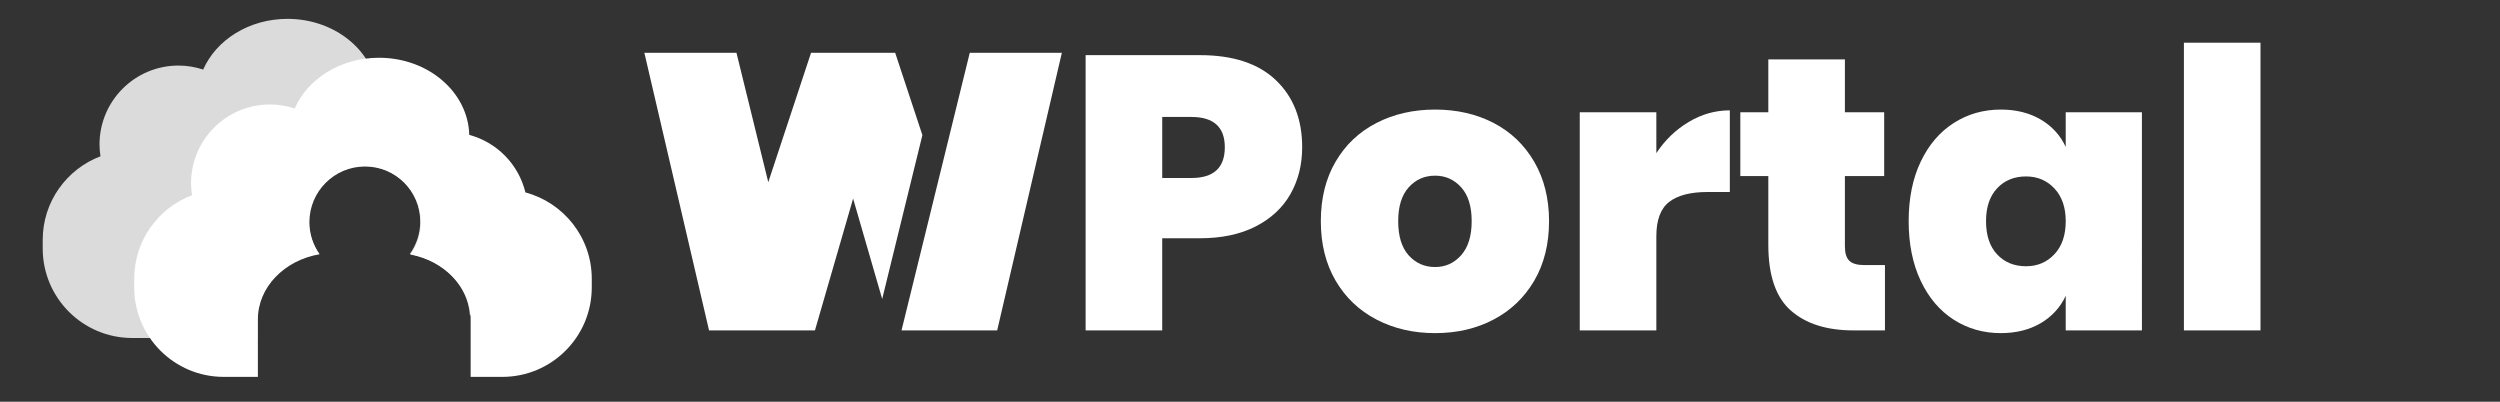
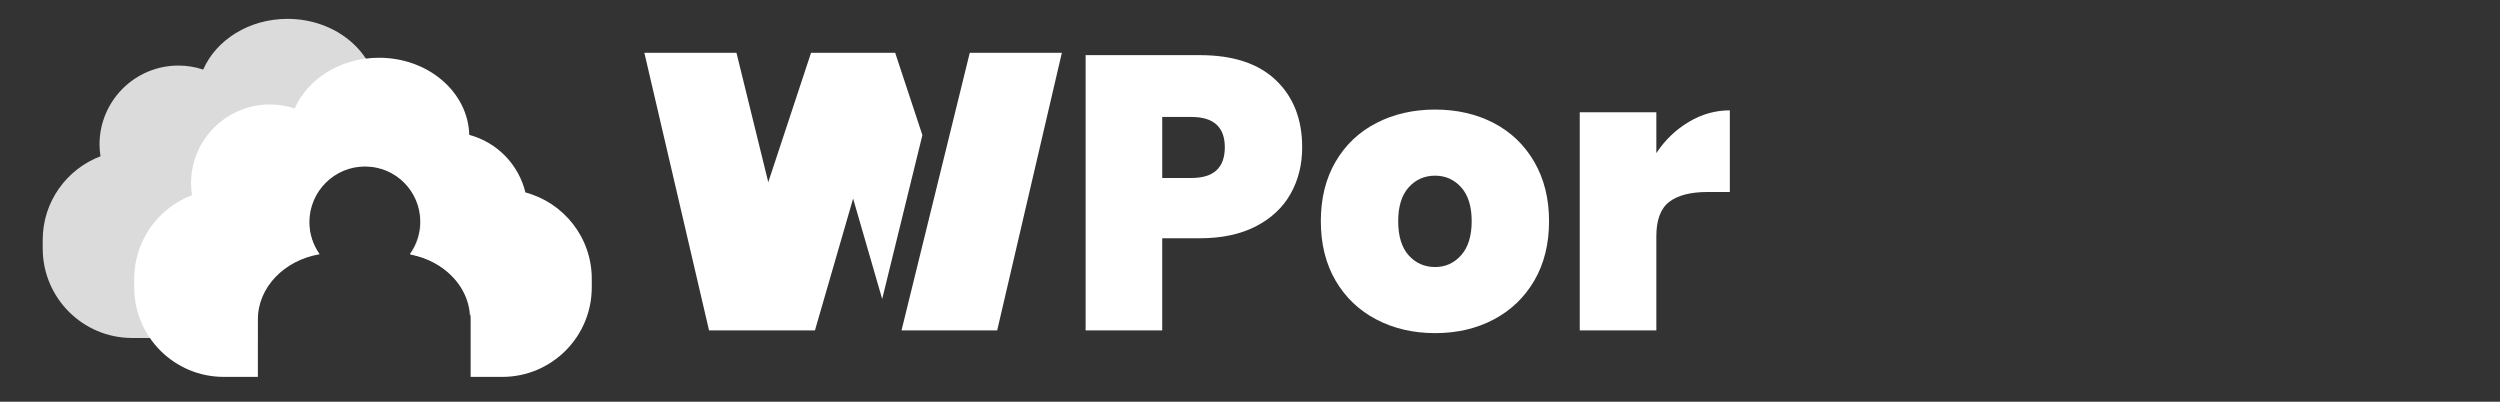
<svg xmlns="http://www.w3.org/2000/svg" version="1.1" id="Camada_1" x="0px" y="0px" width="488.5px" height="78.5px" viewBox="0 0 488.5 78.5" enable-background="new 0 0 488.5 78.5" xml:space="preserve">
  <rect x="0" y="0" width="488.5" height="78.5" fill="#333333" stroke="none" />
  <g>
    <path fill="#FFFFFF" d="M227.097,46.556V64.56h-14.966V10.775h22.334c6.482,0,11.434,1.633,14.852,4.9   c3.419,3.267,5.128,7.634,5.128,13.104c0,3.394-0.76,6.433-2.279,9.116c-1.52,2.685-3.786,4.799-6.799,6.343   c-3.014,1.546-6.647,2.317-10.901,2.317H227.097z M239.328,28.779c0-3.95-2.178-5.925-6.533-5.925h-5.697V34.78h5.697   C237.15,34.78,239.328,32.78,239.328,28.779z" />
    <path fill="#FFFFFF" d="M291.859,24.031c3.367,1.747,6.013,4.28,7.938,7.597c1.924,3.317,2.887,7.179,2.887,11.585   c0,4.457-0.963,8.331-2.887,11.623c-1.926,3.293-4.571,5.824-7.938,7.597c-3.369,1.773-7.18,2.659-11.434,2.659   s-8.078-0.886-11.471-2.659c-3.394-1.772-6.053-4.304-7.977-7.597c-1.926-3.292-2.887-7.166-2.887-11.623   c0-4.456,0.961-8.331,2.887-11.623c1.924-3.292,4.583-5.812,7.977-7.559c3.393-1.748,7.217-2.621,11.471-2.621   S288.49,22.284,291.859,24.031z M275.259,36.604c-1.367,1.52-2.051,3.723-2.051,6.609c0,2.938,0.684,5.166,2.051,6.685   c1.368,1.52,3.089,2.279,5.166,2.279c2.025,0,3.723-0.771,5.09-2.316s2.051-3.761,2.051-6.647s-0.684-5.09-2.051-6.609   c-1.367-1.519-3.064-2.279-5.09-2.279C278.348,34.325,276.627,35.084,275.259,36.604z" />
    <path fill="#FFFFFF" d="M329.955,23.841c2.532-1.52,5.216-2.279,8.053-2.279v15.953h-4.33c-3.343,0-5.85,0.646-7.521,1.937   c-1.672,1.292-2.508,3.532-2.508,6.724V64.56h-14.965V21.942h14.965v7.977C325.322,27.387,327.422,25.36,329.955,23.841z" />
-     <path fill="#FFFFFF" d="M368.319,51.797V64.56h-6.153c-5.217,0-9.294-1.291-12.231-3.874s-4.405-6.862-4.405-12.839V34.4h-5.47   V21.942h5.47V11.61h14.965v10.332h7.673V34.4h-7.673v13.75c0,1.317,0.291,2.254,0.874,2.811c0.581,0.559,1.558,0.836,2.925,0.836   H368.319z" />
-     <path fill="#FFFFFF" d="M398.743,23.347c2.203,1.292,3.836,3.077,4.899,5.356v-6.761h14.89V64.56h-14.89v-6.761   c-1.063,2.278-2.696,4.063-4.899,5.355c-2.203,1.291-4.8,1.938-7.787,1.938c-3.394,0-6.457-0.874-9.192-2.621   c-2.734-1.747-4.888-4.279-6.457-7.597c-1.57-3.316-2.354-7.204-2.354-11.661c0-4.456,0.784-8.331,2.354-11.623   c1.569-3.292,3.723-5.812,6.457-7.559c2.735-1.748,5.799-2.621,9.192-2.621C393.944,21.41,396.54,22.056,398.743,23.347z    M390.235,36.793c-1.443,1.545-2.165,3.684-2.165,6.419c0,2.786,0.722,4.951,2.165,6.495c1.443,1.546,3.33,2.317,5.66,2.317   c2.228,0,4.075-0.785,5.545-2.355c1.469-1.569,2.203-3.723,2.203-6.457c0-2.684-0.734-4.811-2.203-6.381   c-1.47-1.569-3.317-2.355-5.545-2.355C393.565,34.477,391.678,35.249,390.235,36.793z" />
-     <path fill="#FFFFFF" d="M441.7,8.344V64.56h-14.965V8.344H441.7z" />
+     <path fill="#FFFFFF" d="M441.7,8.344h-14.965V8.344H441.7z" />
  </g>
  <g>
    <polygon fill="#FFFFFF" points="180.235,26.401 174.932,10.362 174.944,10.323 174.919,10.323 158.476,10.323 158.451,10.323    158.463,10.362 150.12,35.601 143.906,10.323 125.91,10.323 138.548,64.559 140.548,64.559 157.24,64.559 159.24,64.559    166.698,38.802 172.379,58.422  " />
    <polygon fill="#FFFFFF" points="189.491,10.323 176.156,64.559 194.849,64.559 207.486,10.323  " />
  </g>
  <path fill="#DBDBDB" d="M84.786,30.002c-1.324-5.472-5.556-9.792-10.973-11.246c-0.217-8.353-8.021-15.071-17.635-15.071  c-7.526,0-13.935,4.12-16.476,9.91c-1.521-0.503-3.145-0.784-4.835-0.784c-8.519,0-15.422,6.905-15.422,15.423  c0,0.784,0.076,1.55,0.19,2.303c-6.593,2.504-11.29,8.863-11.29,16.336v1.686c0,9.657,7.829,17.484,17.485,17.484h24.446V62.32  c0-6.309,5.186-11.564,12.061-12.742c-1.25-1.772-1.991-3.929-1.991-6.262c0-6.009,4.872-10.882,10.882-10.882  c6.008,0,10.88,4.873,10.88,10.882c0,2.357-0.756,4.534-2.031,6.316c6.49,1.229,11.397,6.102,11.745,12.023  c3.626-3.205,5.926-7.878,5.926-13.097v-1.686C97.748,38.785,92.248,31.999,84.786,30.002z" />
  <path fill="#FFFFFF" d="M102.667,37.6c-1.324-5.472-5.554-9.792-10.974-11.245c-0.216-8.354-8.02-15.07-17.633-15.07  c-7.527,0-13.935,4.118-16.477,9.91c-1.522-0.502-3.146-0.785-4.833-0.785c-8.519,0-15.423,6.903-15.423,15.423  c0,0.785,0.077,1.548,0.192,2.304c-6.597,2.503-11.292,8.864-11.292,16.337v1.684c0,9.656,7.831,17.484,17.487,17.484h6.673V62.419  c0-6.309,5.185-11.564,12.061-12.742c-1.25-1.773-1.992-3.928-1.992-6.262c0-6.009,4.872-10.881,10.883-10.881  c6.007,0,10.882,4.872,10.882,10.881c0,2.357-0.758,4.534-2.033,6.316c6.732,1.272,11.777,6.467,11.777,12.688v11.225h6.178  c9.657,0,17.488-7.828,17.488-17.484v-1.684C115.631,46.385,110.129,39.597,102.667,37.6z" />
</svg>